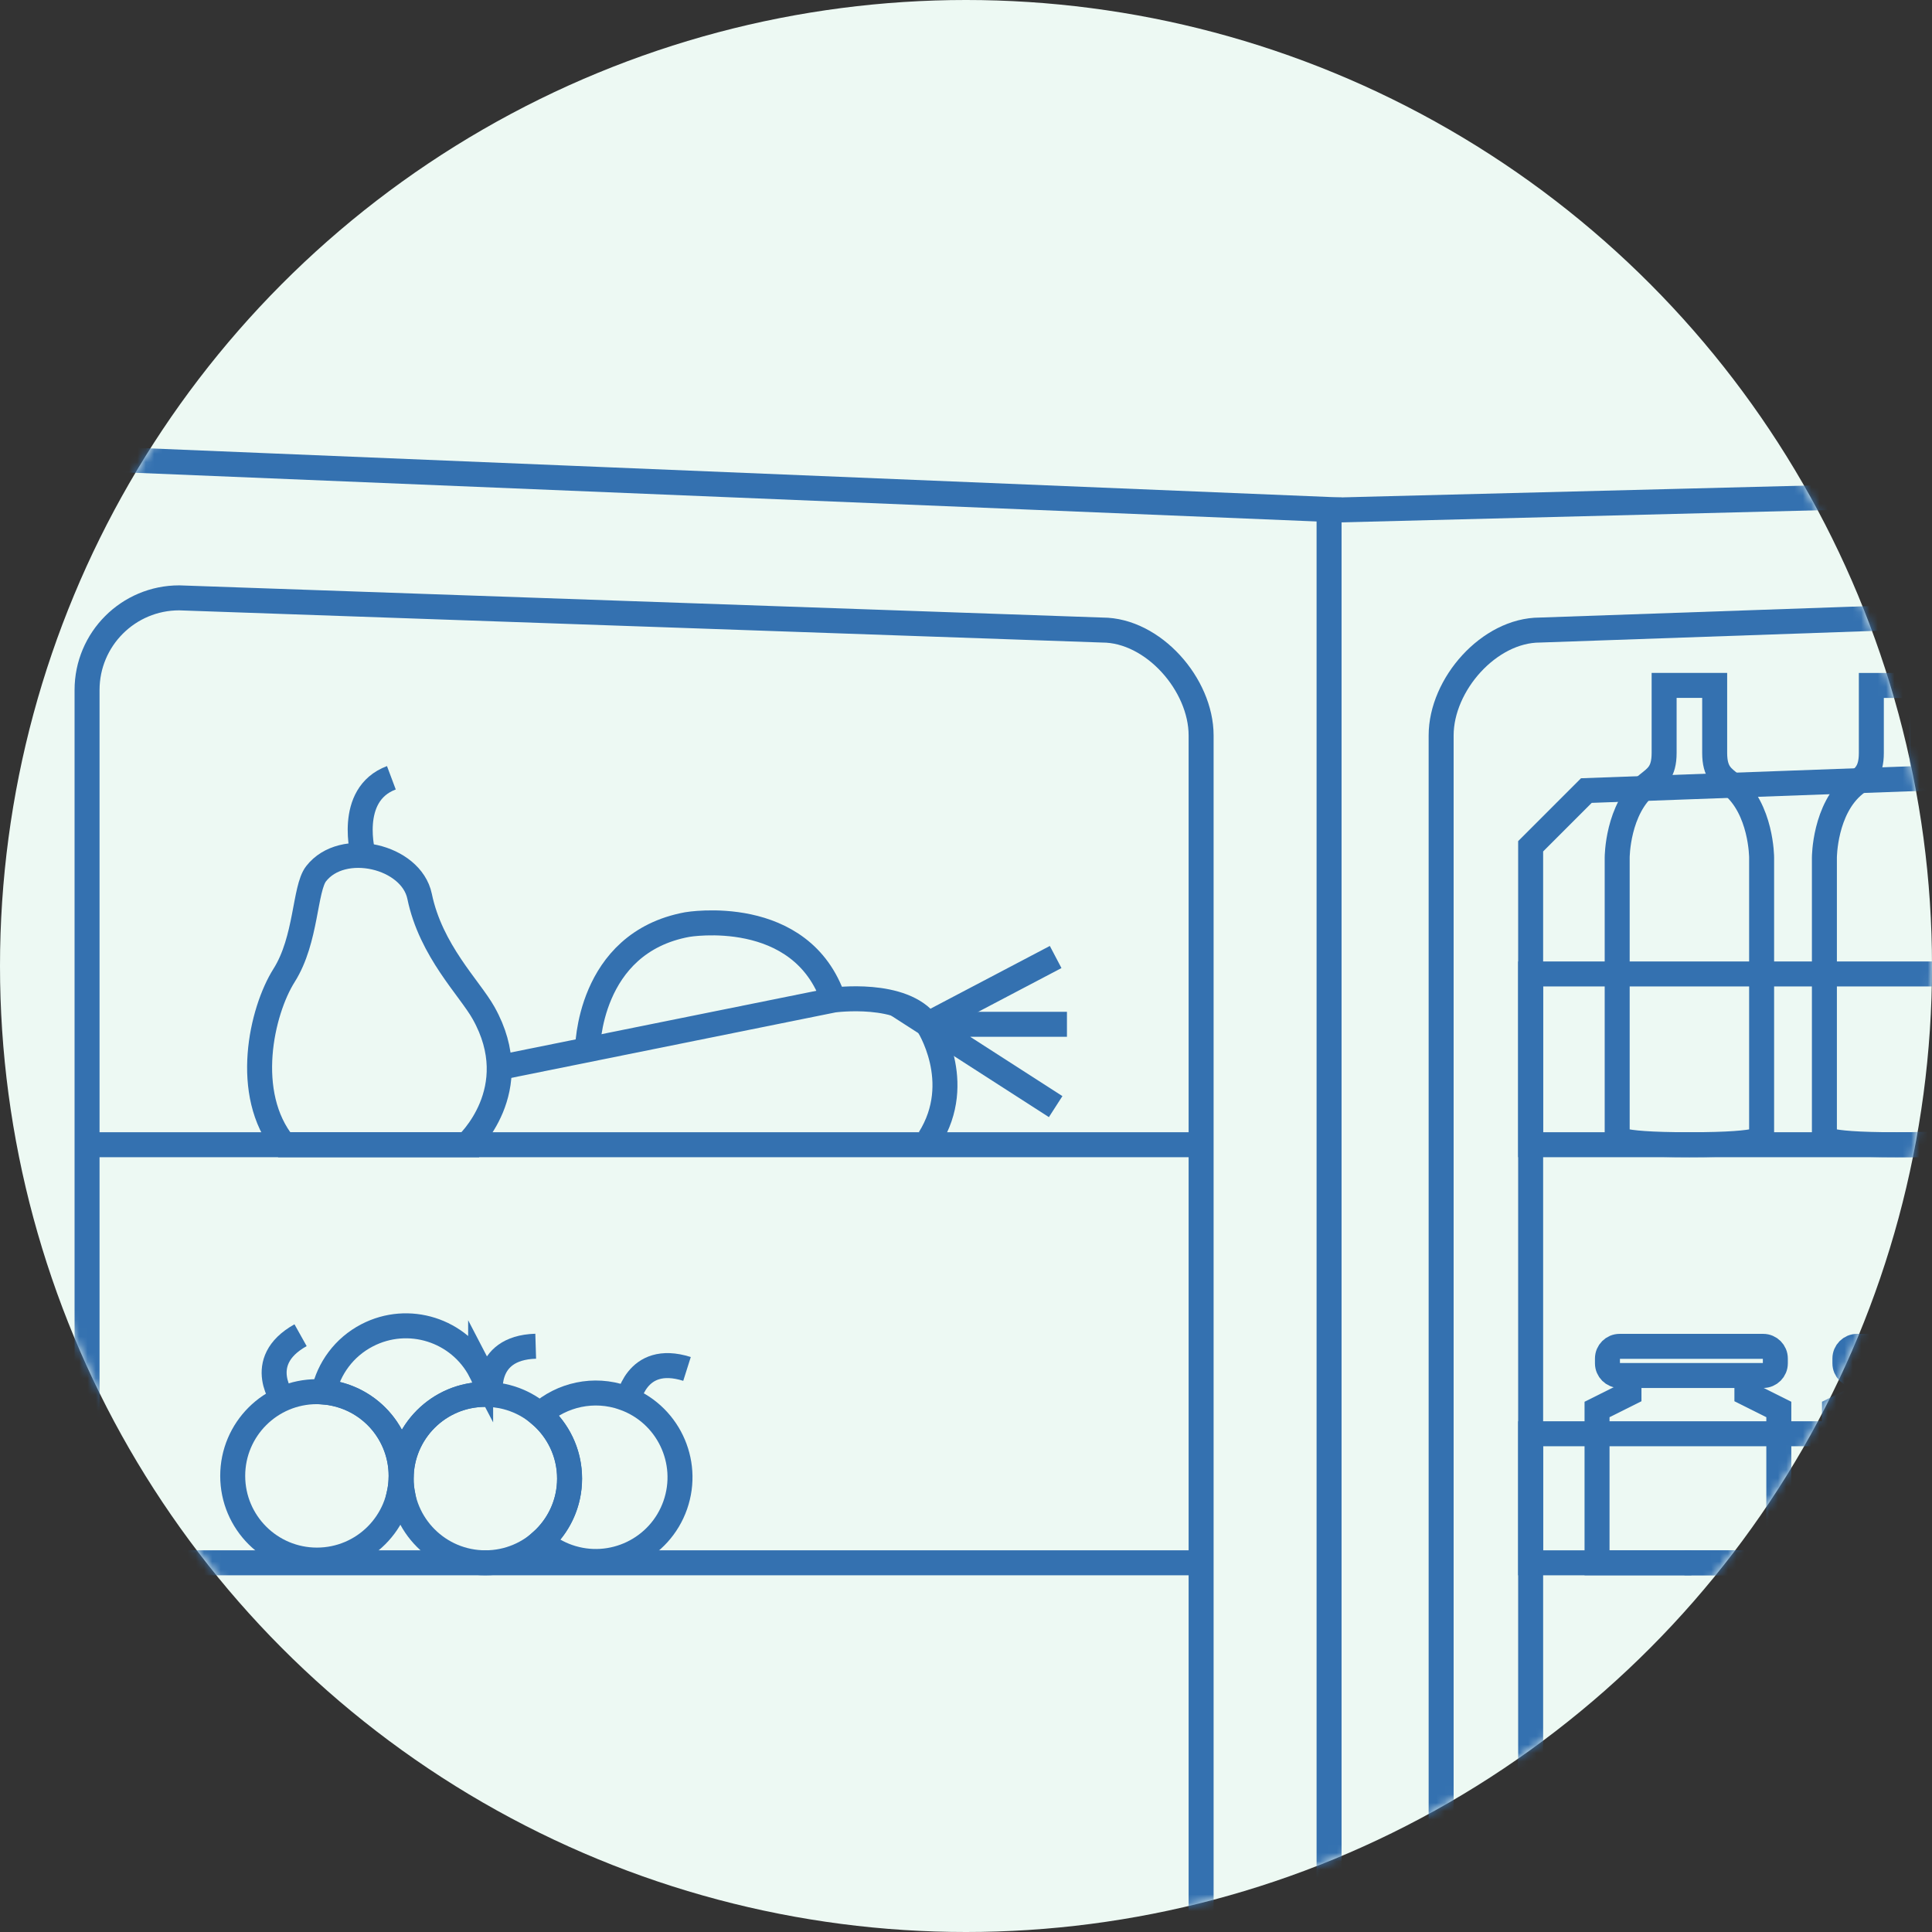
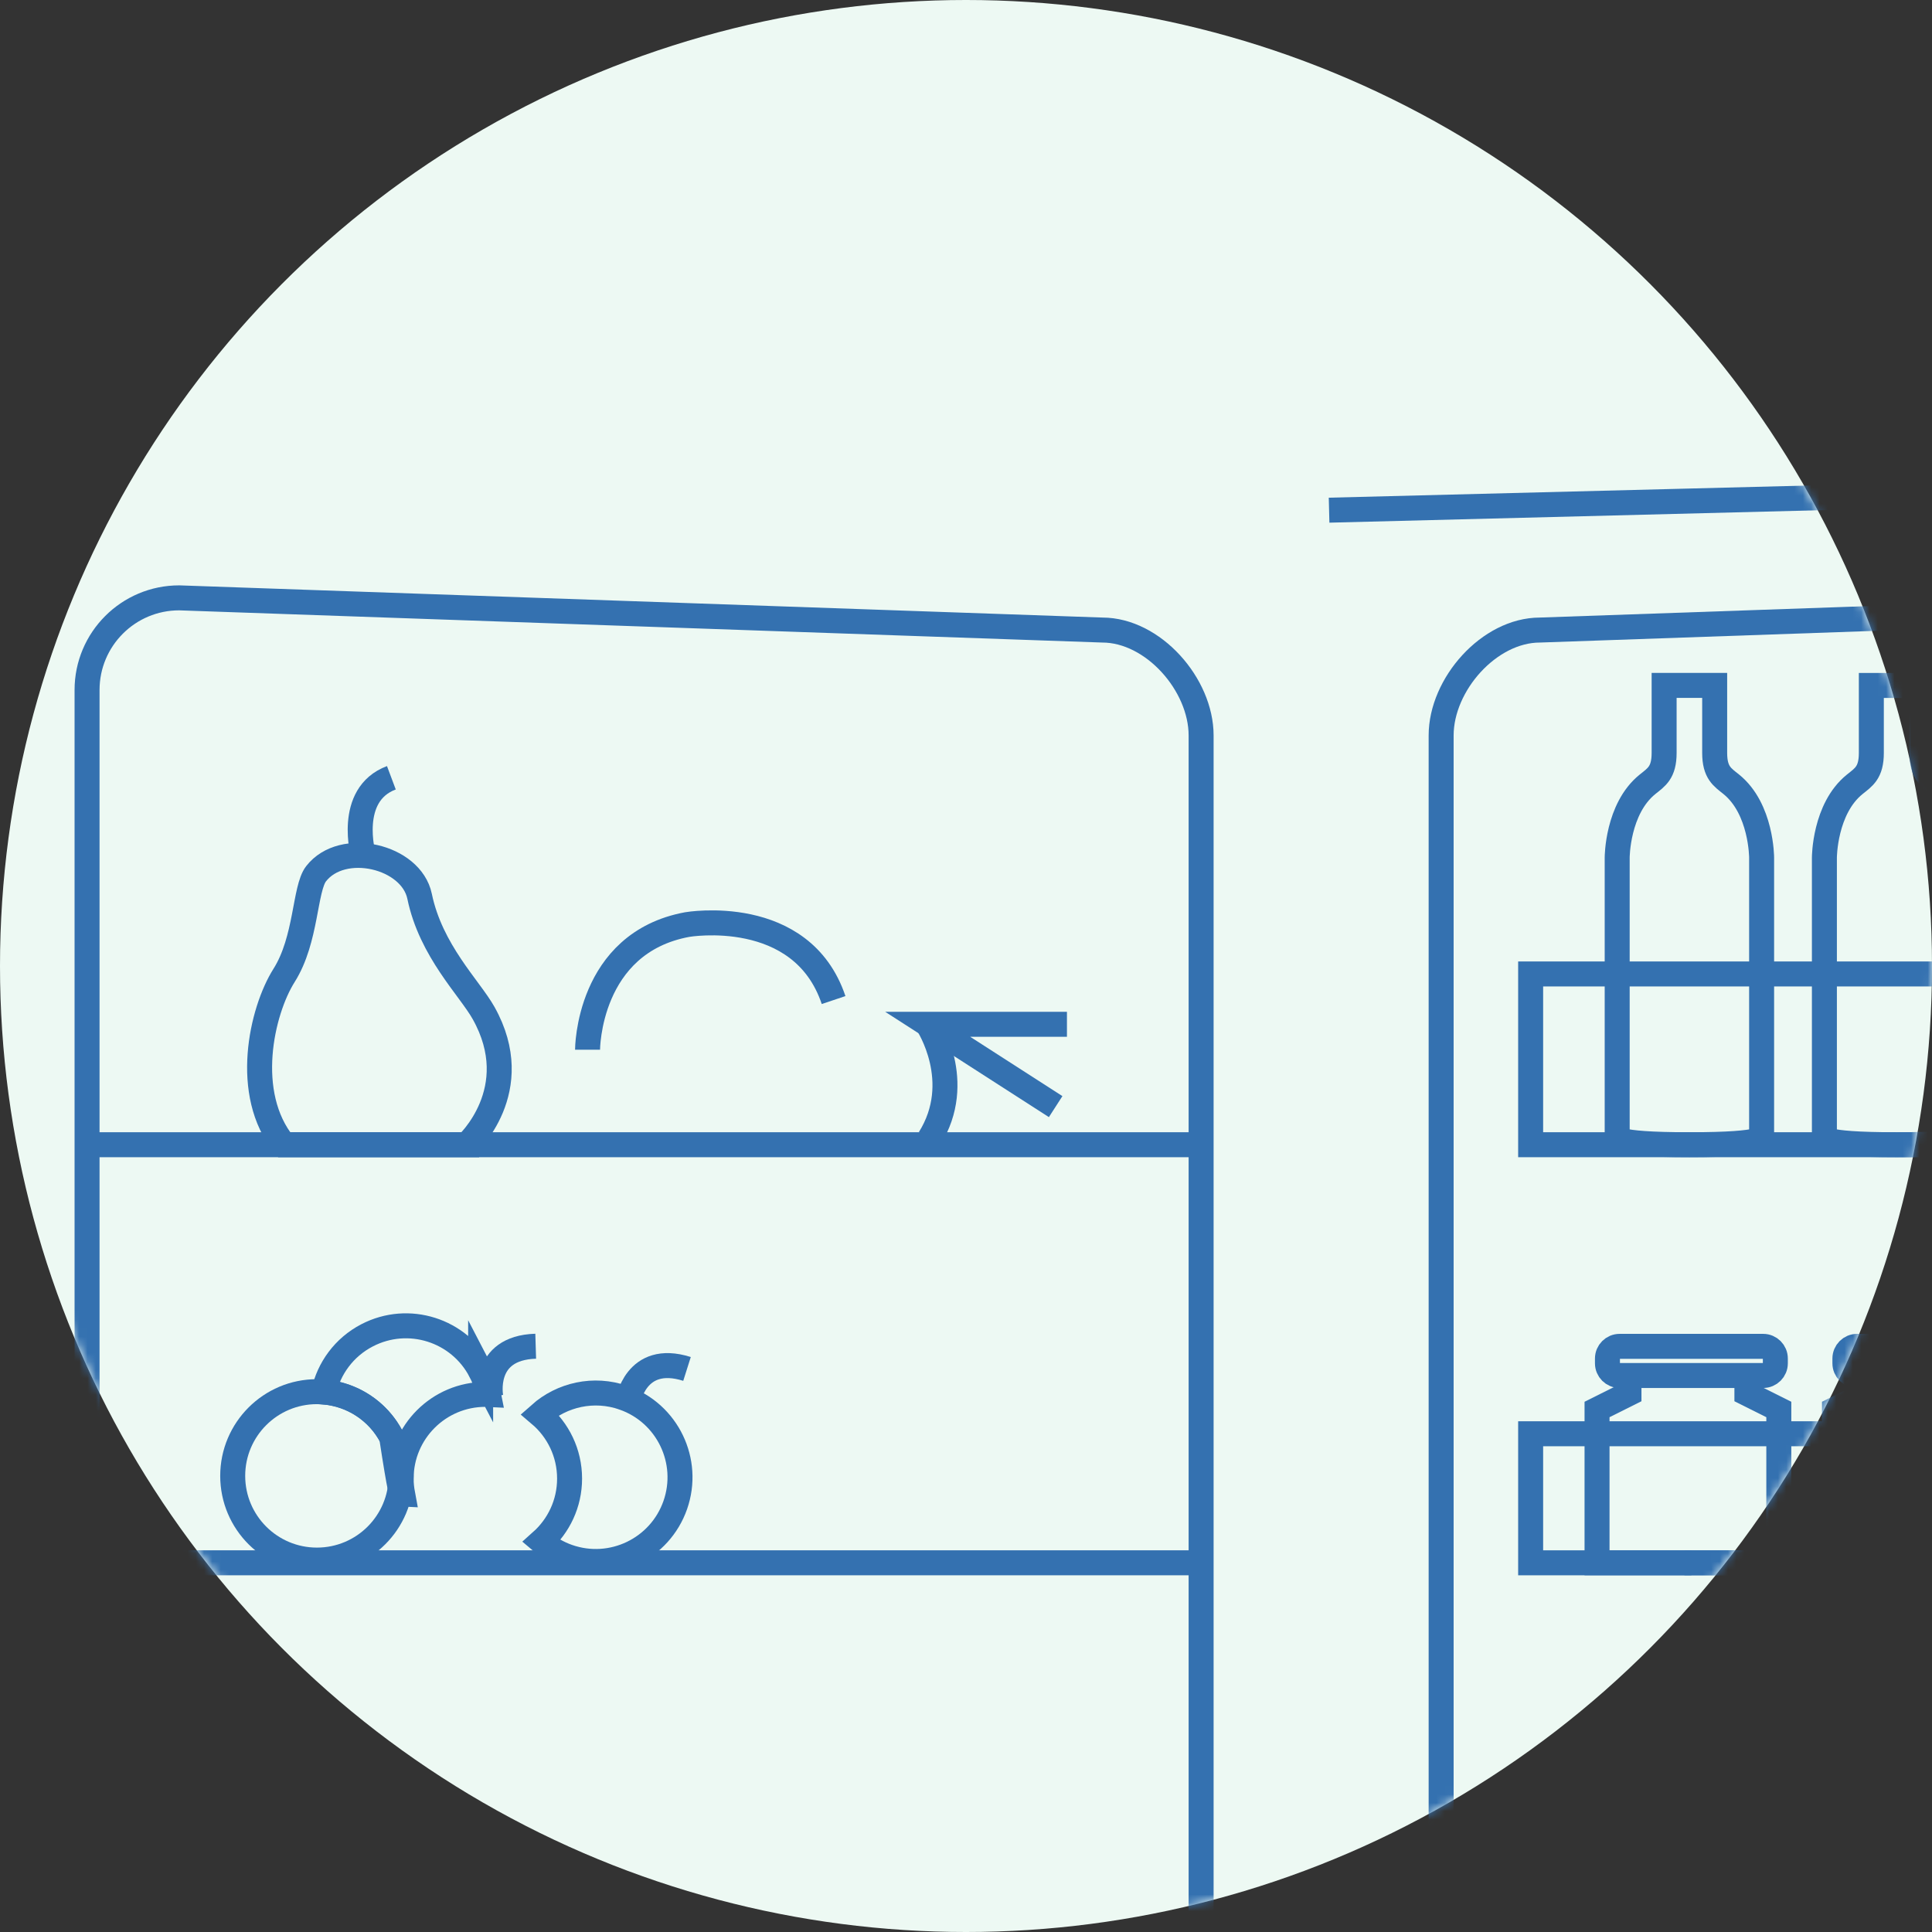
<svg xmlns="http://www.w3.org/2000/svg" width="232" height="232" viewBox="0 0 232 232" fill="none">
  <rect x="0" y="0" width="232" height="232" fill="#333333" stroke="none" />
  <circle cx="116" cy="116" r="116" fill="#EDF9F3" />
  <mask id="mask0_812_5050" style="mask-type:alpha" maskUnits="userSpaceOnUse" x="0" y="0" width="232" height="232">
    <circle cx="116" cy="116" r="116" fill="white" />
  </mask>
  <g mask="url(#mask0_812_5050)">
    <path d="M43.64 102.754C43.64 102.754 41.573 95.43 46.997 93.397" stroke="#3471B0" stroke-width="3" stroke-miterlimit="10" />
-     <path d="M59.943 128.197L100.1 120.089C100.1 120.089 108.461 118.931 111.398 122.999L126.765 114.92" stroke="#3471B0" stroke-width="3" stroke-miterlimit="10" />
    <path d="M128.122 123H111.4L126.766 132.886" stroke="#3471B0" stroke-width="3" stroke-miterlimit="10" />
    <path d="M111.4 123C111.4 123 115.919 129.866 111.617 136.733" stroke="#3471B0" stroke-width="3" stroke-miterlimit="10" />
    <path d="M70.555 126.055C70.555 126.055 70.555 113.226 82.53 111.023C82.53 111.023 96.258 108.651 100.1 120.09" stroke="#3471B0" stroke-width="3" stroke-miterlimit="10" />
-     <path d="M296.852 91.059L190.495 94.933L183.804 101.624V234.747H296.852V91.059Z" stroke="#3471B0" stroke-width="3" stroke-miterlimit="10" />
    <path d="M289.105 116.955H183.804V137.461H289.105V116.955Z" stroke="#3471B0" stroke-width="3" stroke-miterlimit="10" />
    <path d="M289.105 172.17H183.804V187.667H289.105V172.17Z" stroke="#3471B0" stroke-width="3" stroke-miterlimit="10" />
    <path d="M227.751 82.308H230.786V90.411C230.786 92.787 231.708 93.32 232.781 94.184C236.423 97.118 236.423 102.987 236.423 102.987V136.52C236.423 136.52 237.463 137.463 227.751 137.463" stroke="#3471B0" stroke-width="3" stroke-miterlimit="10" />
    <path d="M227.751 82.308H224.716V90.411C224.716 92.787 223.794 93.32 222.721 94.184C219.079 97.118 219.079 102.987 219.079 102.987V136.52C219.079 136.52 218.039 137.463 227.751 137.463" stroke="#3471B0" stroke-width="3" stroke-miterlimit="10" />
    <path d="M211.54 136.519V102.986C211.54 102.986 211.54 97.118 207.898 94.183C206.825 93.319 205.903 92.786 205.903 90.41V82.307H199.833V90.41C199.833 92.786 198.911 93.319 197.838 94.183C194.196 97.117 194.196 102.986 194.196 102.986V136.519C194.196 136.519 193.156 137.462 202.868 137.462C212.58 137.462 211.54 136.519 211.54 136.519V136.519Z" stroke="#3471B0" stroke-width="3" stroke-miterlimit="10" />
    <path d="M224.123 165.172V167.338L220.291 169.255V187.666H231.622" stroke="#3471B0" stroke-width="3" stroke-miterlimit="10" />
    <path d="M238.287 165.172V167.338L242.119 169.255V187.666H230.789" stroke="#3471B0" stroke-width="3" stroke-miterlimit="10" />
    <path d="M240.242 161.674H223.001C222.195 161.674 221.541 162.328 221.541 163.134V163.712C221.541 164.518 222.195 165.172 223.001 165.172H240.242C241.049 165.172 241.702 164.518 241.702 163.712V163.134C241.702 162.328 241.049 161.674 240.242 161.674Z" stroke="#3471B0" stroke-width="3" stroke-miterlimit="10" />
    <path d="M195.611 165.172V167.338L191.777 169.255V187.666H203.108" stroke="#3471B0" stroke-width="3" stroke-miterlimit="10" />
    <path d="M209.773 165.172V167.338L213.605 169.255V187.666H202.275" stroke="#3471B0" stroke-width="3" stroke-miterlimit="10" />
    <path d="M211.728 161.674H194.487C193.681 161.674 193.027 162.328 193.027 163.134V163.712C193.027 164.518 193.681 165.172 194.487 165.172H211.728C212.534 165.172 213.188 164.518 213.188 163.712V163.134C213.188 162.328 212.534 161.674 211.728 161.674Z" stroke="#3471B0" stroke-width="3" stroke-miterlimit="10" />
-     <path d="M-4.912 54.401L159.599 61.18V343.65H-4.912V54.401Z" stroke="#3471B0" stroke-width="3" stroke-miterlimit="10" />
    <path d="M133.169 341.428H21.518C15.408 341.428 10.454 336.476 10.454 330.365V82.856C10.454 76.746 15.407 71.792 21.518 71.792L132.368 75.658C138.478 75.658 144.233 82.202 144.233 88.313V330.365C144.233 336.474 139.28 341.428 133.169 341.428Z" stroke="#3471B0" stroke-width="3" stroke-miterlimit="10" />
    <path d="M184.12 341.428H295.771C301.881 341.428 306.835 336.476 306.835 330.365V82.856C306.835 76.746 301.882 71.792 295.771 71.792L184.92 75.658C178.811 75.658 173.056 82.202 173.056 88.313V330.365C173.056 336.474 178.009 341.428 184.12 341.428Z" stroke="#3471B0" stroke-width="3" stroke-miterlimit="10" />
    <path d="M159.6 61.264L319.815 57.196V338.762H327.5V57.196H319.815" stroke="#3471B0" stroke-width="3" stroke-miterlimit="10" />
    <path d="M10.454 137.462H144.233" stroke="#3471B0" stroke-width="3" stroke-miterlimit="10" />
    <path d="M10.454 187.665H144.233" stroke="#3471B0" stroke-width="3" stroke-miterlimit="10" />
    <path d="M56.036 137.461C56.036 137.461 63.267 130.909 58.069 121.643C56.381 118.635 51.741 114.187 50.386 107.633C49.385 102.799 41.121 100.854 37.957 104.922C36.563 106.714 36.827 112.831 34.115 117.124C31.404 121.417 29.143 131.361 34.115 137.462H56.036V137.461Z" stroke="#3471B0" stroke-width="3" stroke-miterlimit="10" />
-     <path d="M58.285 187.666C63.87 187.666 68.397 183.138 68.397 177.553C68.397 171.968 63.87 167.44 58.285 167.44C52.699 167.44 48.172 171.968 48.172 177.553C48.172 183.138 52.699 187.666 58.285 187.666Z" stroke="#3471B0" stroke-width="3" stroke-miterlimit="10" />
    <path d="M58.939 167.788C58.939 167.788 57.776 161.856 64.329 161.658" stroke="#3471B0" stroke-width="3" stroke-miterlimit="10" />
    <path d="M38.057 187.34C43.642 187.34 48.169 182.813 48.169 177.228C48.169 171.643 43.642 167.115 38.057 167.115C32.472 167.115 27.944 171.643 27.944 177.228C27.944 182.813 32.472 187.34 38.057 187.34Z" stroke="#3471B0" stroke-width="3" stroke-miterlimit="10" />
-     <path d="M34.136 168.26C34.136 168.26 30.368 163.532 36.093 160.335" stroke="#3471B0" stroke-width="3" stroke-miterlimit="10" />
    <path d="M75.387 168.39C75.387 168.39 76.249 162.406 82.499 164.385" stroke="#3471B0" stroke-width="3" stroke-miterlimit="10" />
    <path d="M74.884 167.846C71.293 166.589 67.474 167.481 64.818 169.842C67.006 171.697 68.397 174.461 68.397 177.554C68.397 180.555 67.082 183.244 65.005 185.096C65.925 185.878 66.994 186.515 68.203 186.937C73.474 188.783 79.243 186.004 81.088 180.734C82.932 175.463 80.155 169.693 74.884 167.848V167.846Z" stroke="#3471B0" stroke-width="3" stroke-miterlimit="10" />
-     <path d="M57.717 164.66C55.142 159.703 49.037 157.774 44.081 160.349C41.312 161.787 39.489 164.33 38.868 167.157C42.221 167.43 45.364 169.359 47.029 172.564C48.162 174.746 48.422 177.149 47.936 179.376C48.074 179.387 48.21 179.413 48.35 179.419C48.237 178.814 48.17 178.191 48.17 177.552C48.17 171.967 52.698 167.44 58.283 167.44C58.418 167.44 58.549 167.454 58.683 167.46C58.505 166.507 58.188 165.563 57.717 164.659V164.66Z" stroke="#3471B0" stroke-width="3" stroke-miterlimit="10" />
+     <path d="M57.717 164.66C55.142 159.703 49.037 157.774 44.081 160.349C41.312 161.787 39.489 164.33 38.868 167.157C42.221 167.43 45.364 169.359 47.029 172.564C48.074 179.387 48.21 179.413 48.35 179.419C48.237 178.814 48.17 178.191 48.17 177.552C48.17 171.967 52.698 167.44 58.283 167.44C58.418 167.44 58.549 167.454 58.683 167.46C58.505 166.507 58.188 165.563 57.717 164.659V164.66Z" stroke="#3471B0" stroke-width="3" stroke-miterlimit="10" />
  </g>
</svg>